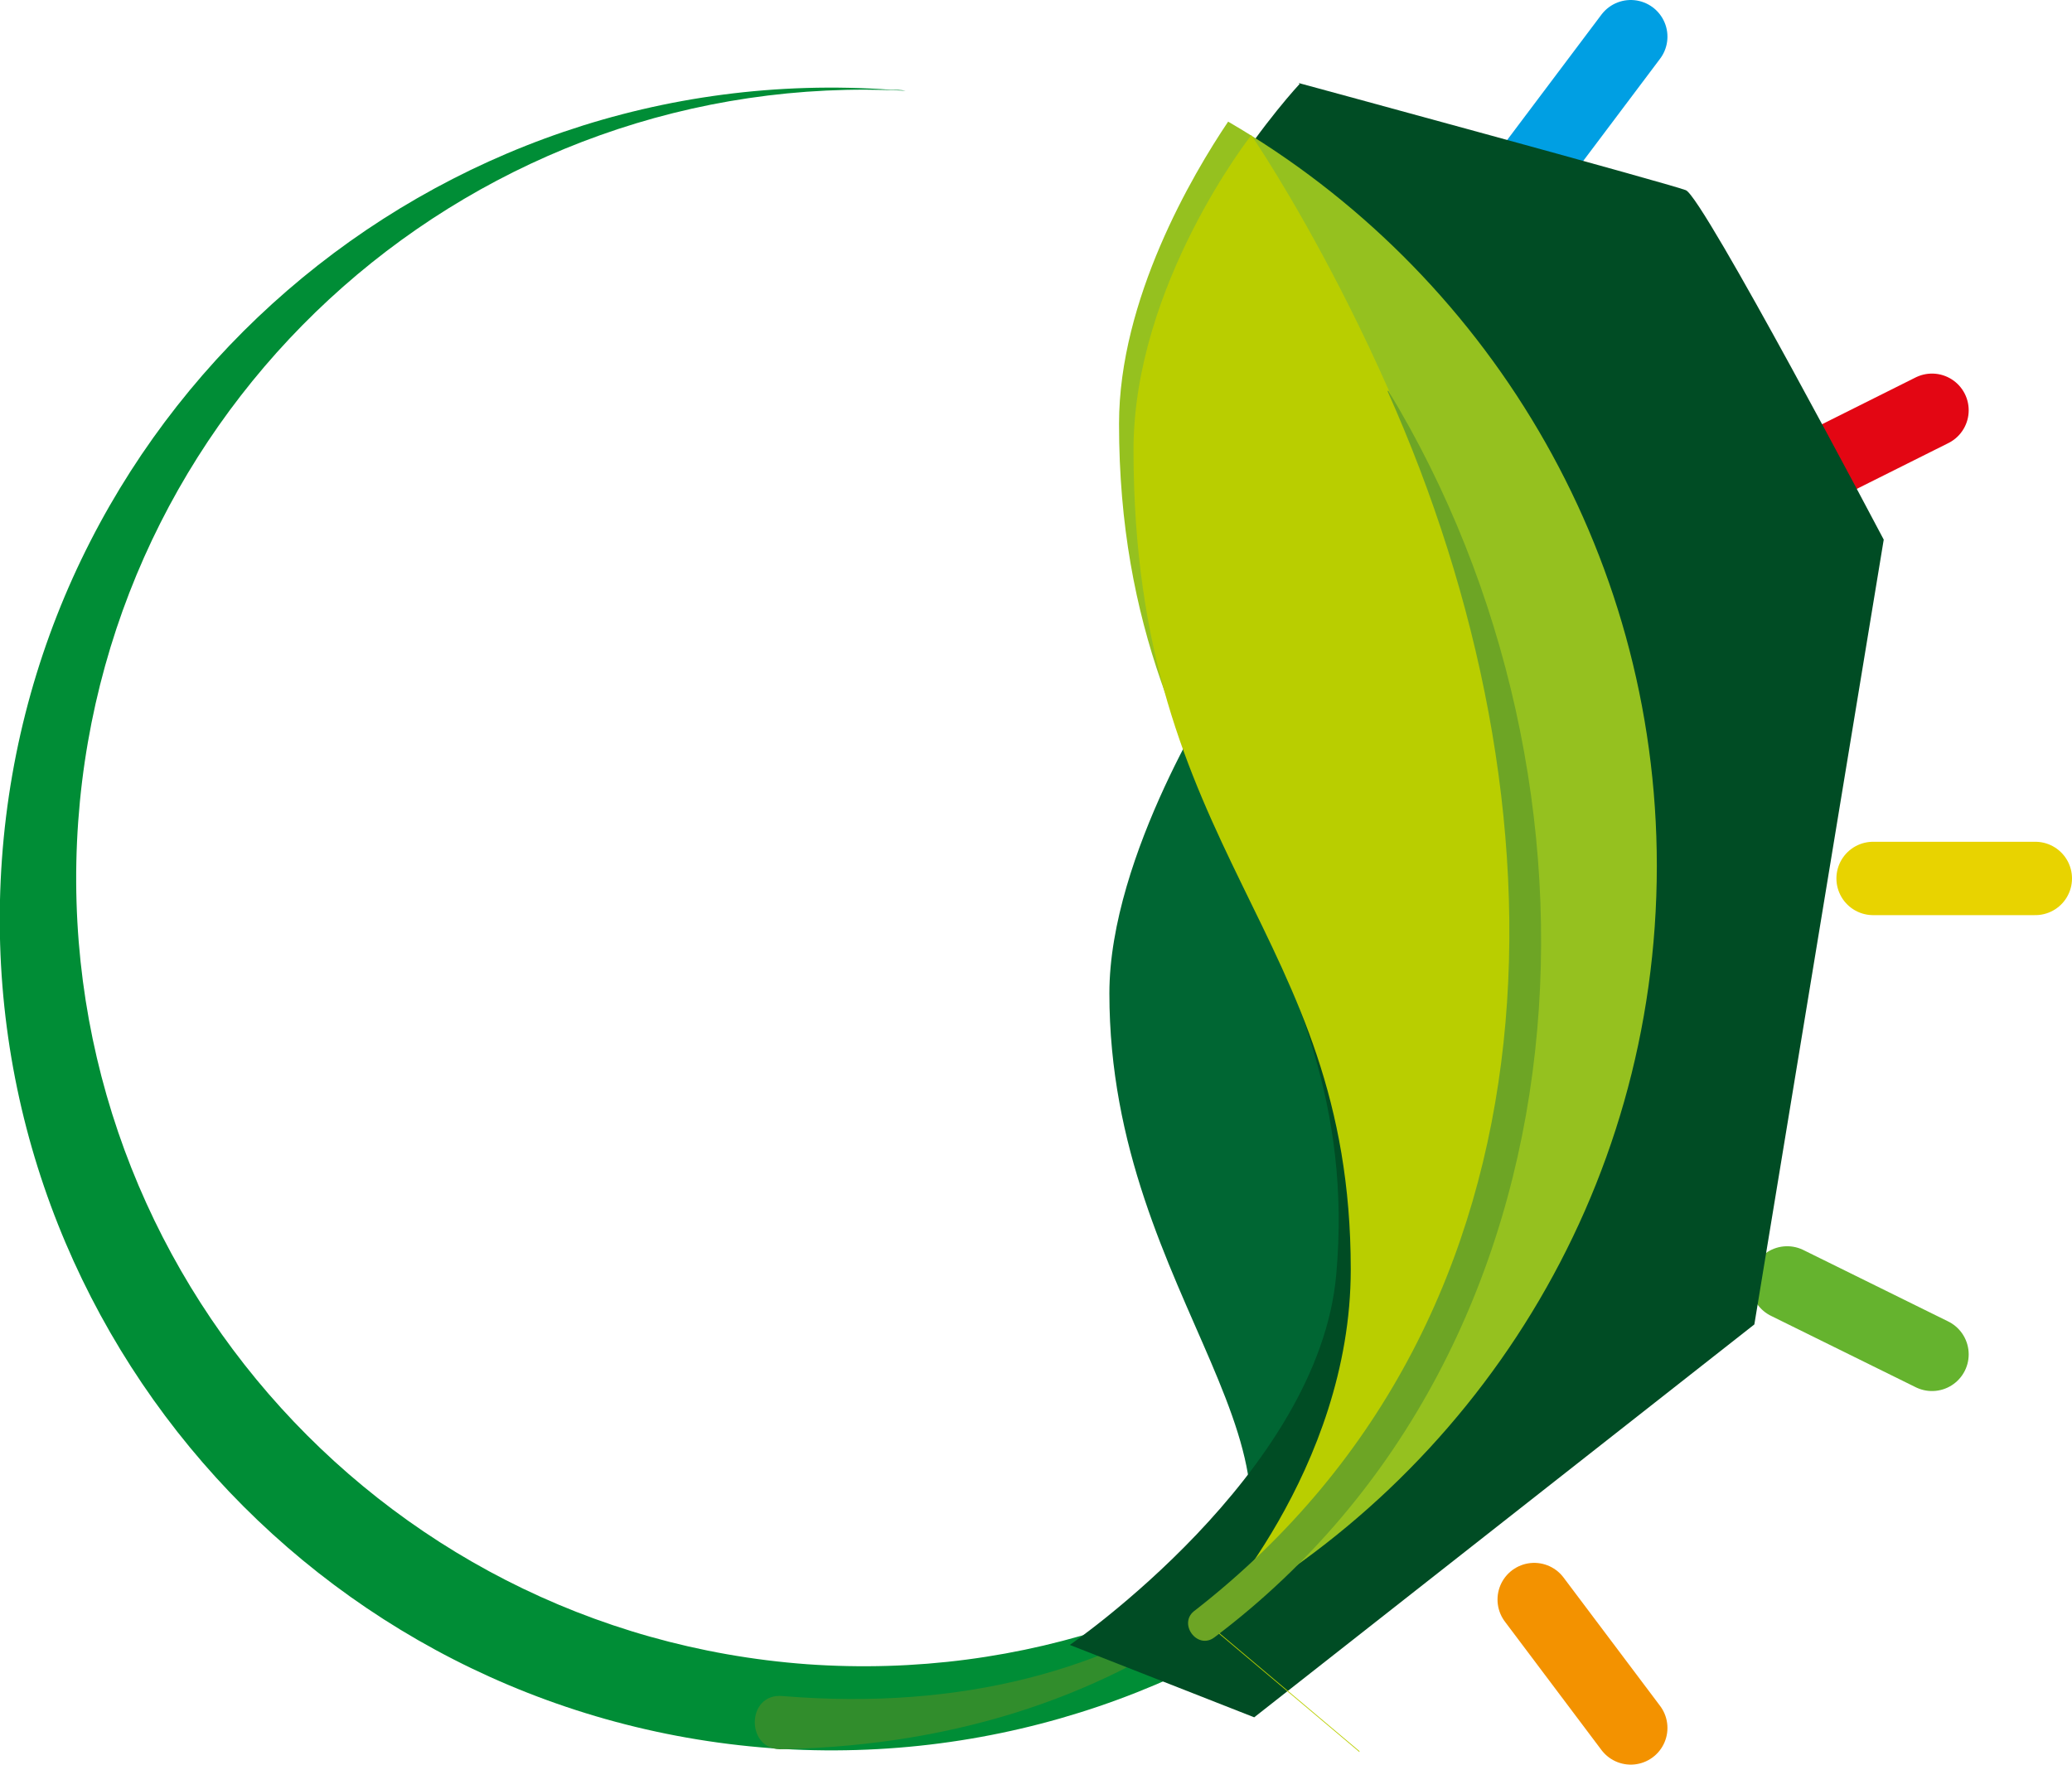
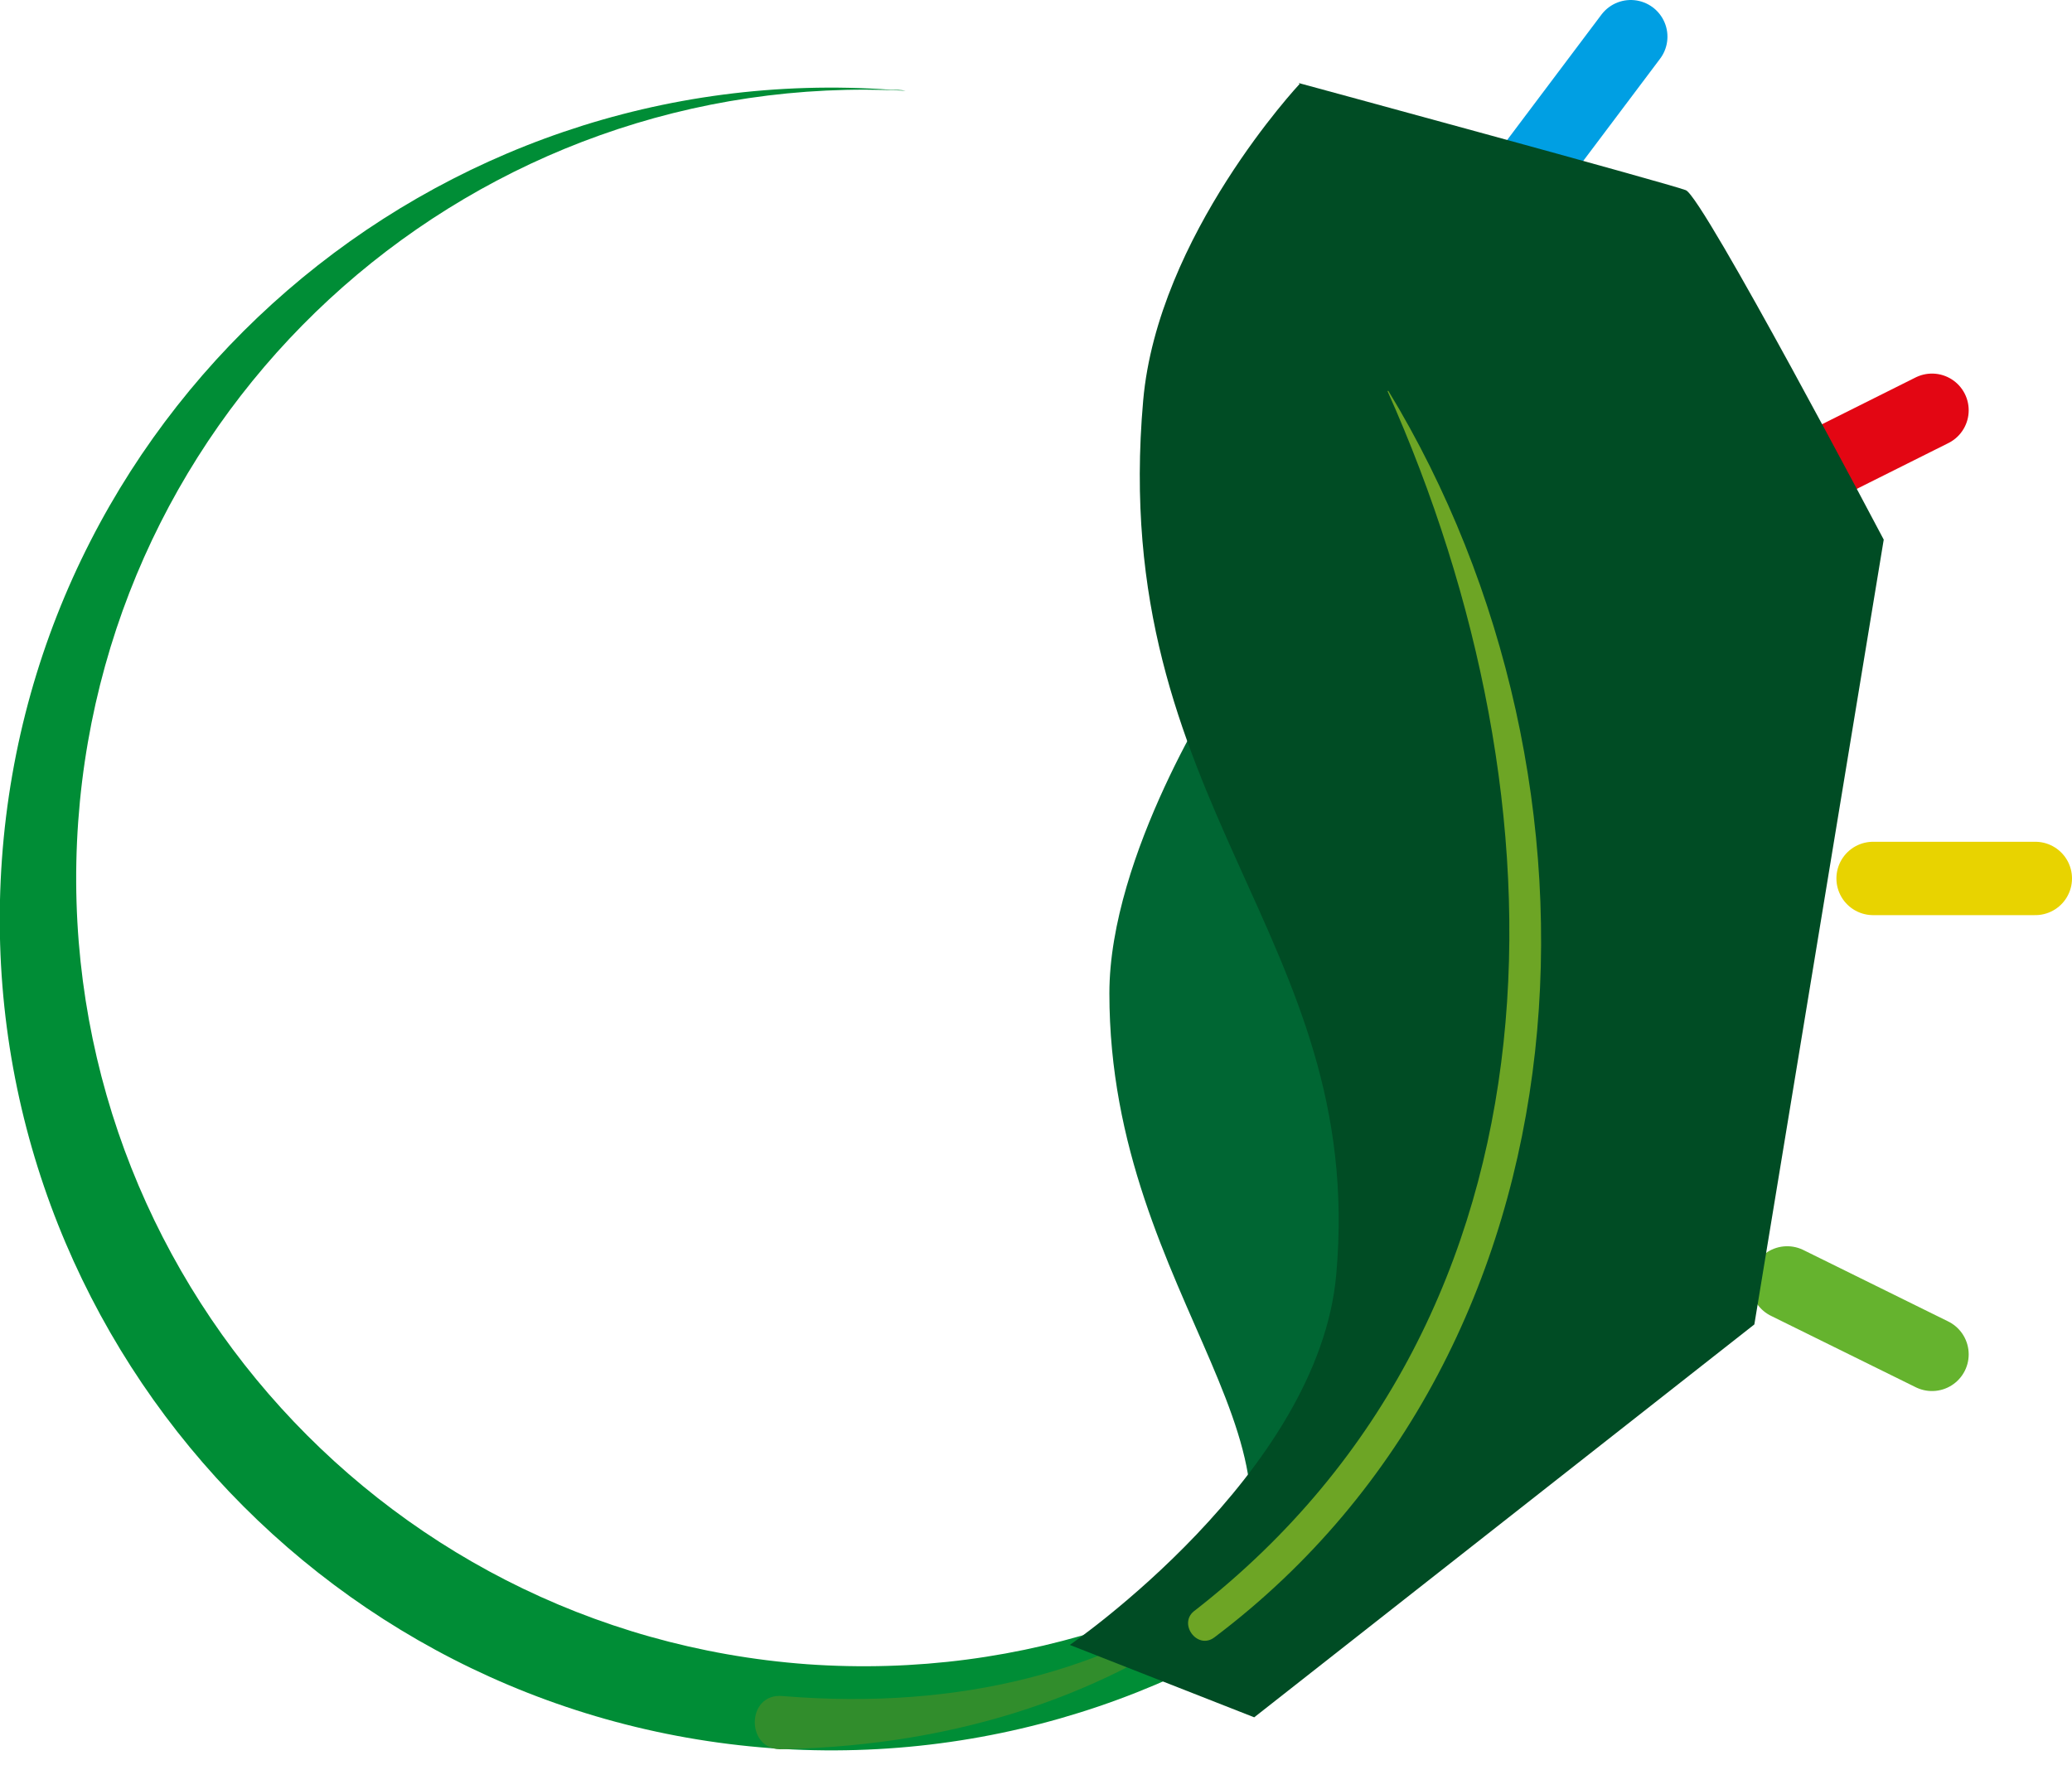
<svg xmlns="http://www.w3.org/2000/svg" version="1.1" width="21.46" height="18.28">
  <svg id="SvgjsSvg1002" data-name="Capa 1" viewBox="0 0 21.46 18.28">
    <defs>
      <style>
      .cls-1 {
        clip-path: url(#clippath);
      }

      .cls-2 {
        fill: #004c24;
      }

      .cls-3 {
        fill: #063;
      }

      .cls-4 {
        fill: #318d2c;
      }

      .cls-5 {
        fill: #b9ce00;
      }

      .cls-6 {
        fill: #6da525;
      }

      .cls-7 {
        fill: #95c11f;
      }

      .cls-8 {
        stroke: #e30613;
      }

      .cls-8, .cls-9, .cls-10, .cls-11, .cls-12 {
        fill: none;
        stroke-linecap: round;
        stroke-miterlimit: 10;
        stroke-width: .76px;
      }

      .cls-9 {
        stroke: #65b32e;
      }

      .cls-10 {
        stroke: #009fe3;
      }

      .cls-11 {
        stroke: #e8d300;
      }

      .cls-12 {
        stroke: #f39200;
      }

      .cls-13 {
        clip-path: url(#clippath-1);
      }

      .cls-14 {
        fill: #008d36;
        fill-rule: evenodd;
      }
    </style>
      <clipPath id="SvgjsClipPath1001">
        <path class="cls-3" d="m12.63,7.1s-1.14,1.75-1.14,3.19c0,3.2,2.47,4.81,1,6.53l1.1-.86,1.82-3.28-1.1-2.69-1.68-2.89Z" />
      </clipPath>
      <clipPath id="SvgjsClipPath1000">
        <path class="cls-7" d="m17.16,8.97c0,3.39-1.89,6.33-4.68,7.84.71-.72,1.89-2.13,1.89-3.58,0-3.52-2.78-4.62-2.78-8.84,0-1.29.76-2.58,1.13-3.13,2.65,1.54,4.44,4.42,4.44,7.71Z" />
      </clipPath>
    </defs>
    <g>
      <line class="cls-11" x1="19.4" y1="9.1" x2="21.08" y2="9.1" />
      <line class="cls-8" x1="18.51" y1="5" x2="20.01" y2="4.25" />
      <line class="cls-10" x1="15.89" y1="1.71" x2="16.89" y2=".38" />
      <line class="cls-9" x1="18.51" y1="13.29" x2="20.01" y2="14.03" />
-       <line class="cls-12" x1="15.89" y1="16.57" x2="16.89" y2="17.9" />
    </g>
    <path class="cls-14" d="m17.2,10.14c-.34,4.74-4.46,8.31-9.21,7.97C3.25,17.76-.32,13.64.02,8.9S4.49.59,9.23.93c.05,0,.1,0,.15.01C4.95.71,1.13,4.06.81,8.51c-.32,4.5,3.06,8.4,7.55,8.73,4.5.32,8.4-3.06,8.73-7.55.07-.97-.03-1.92-.28-2.8.33,1.02.47,2.12.39,3.26" />
    <g>
      <path class="cls-4" d="m14.36,4.01c3.25,5.66,1.19,13.95-6.25,14.11-.39.03-.39-.59,0-.55,7.47.61,9.19-8.13,6.25-13.56h0Z" />
      <g>
        <path class="cls-3" d="m12.63,7.1s-1.14,1.75-1.14,3.19c0,3.2,2.47,4.81,1,6.53l1.1-.86,1.82-3.28-1.1-2.69-1.68-2.89Z" />
        <g class="cls-1">
          <path class="cls-2" d="m13.46.87s-1.47,1.57-1.62,3.28c-.37,4.2,2.31,5.54,2,9.05-.18,2.07-2.76,3.84-2.76,3.84l1.91.75,5.18-4.07,1.34-8.13s-1.87-3.55-2.05-3.62-4.01-1.11-4.01-1.11Z" />
        </g>
      </g>
      <g>
-         <path class="cls-7" d="m17.16,8.97c0,3.39-1.89,6.33-4.68,7.84.71-.72,1.89-2.13,1.89-3.58,0-3.52-2.78-4.62-2.78-8.84,0-1.29.76-2.58,1.13-3.13,2.65,1.54,4.44,4.42,4.44,7.71Z" />
        <g class="cls-13">
-           <path class="cls-5" d="m14.08,18.15l-1.59-1.34s1.5-1.58,1.5-3.66c0-3.52-2.25-4.27-2.25-8.49,0-1.71,1.22-3.26,1.22-3.26,0,0,6.62,9.63-.47,15.4l1.59,1.34Z" />
-           <path class="cls-6" d="m14.38,4.05c2.46,4.05,2.19,9.9-1.8,12.91-.18.14-.39-.15-.2-.28,3.96-3.09,3.89-8.38,1.99-12.63h0Z" />
+           <path class="cls-6" d="m14.38,4.05c2.46,4.05,2.19,9.9-1.8,12.91-.18.14-.39-.15-.2-.28,3.96-3.09,3.89-8.38,1.99-12.63h0" />
        </g>
      </g>
    </g>
  </svg>
  <style>@media (prefers-color-scheme: light) { :root { filter: none; } }
</style>
</svg>